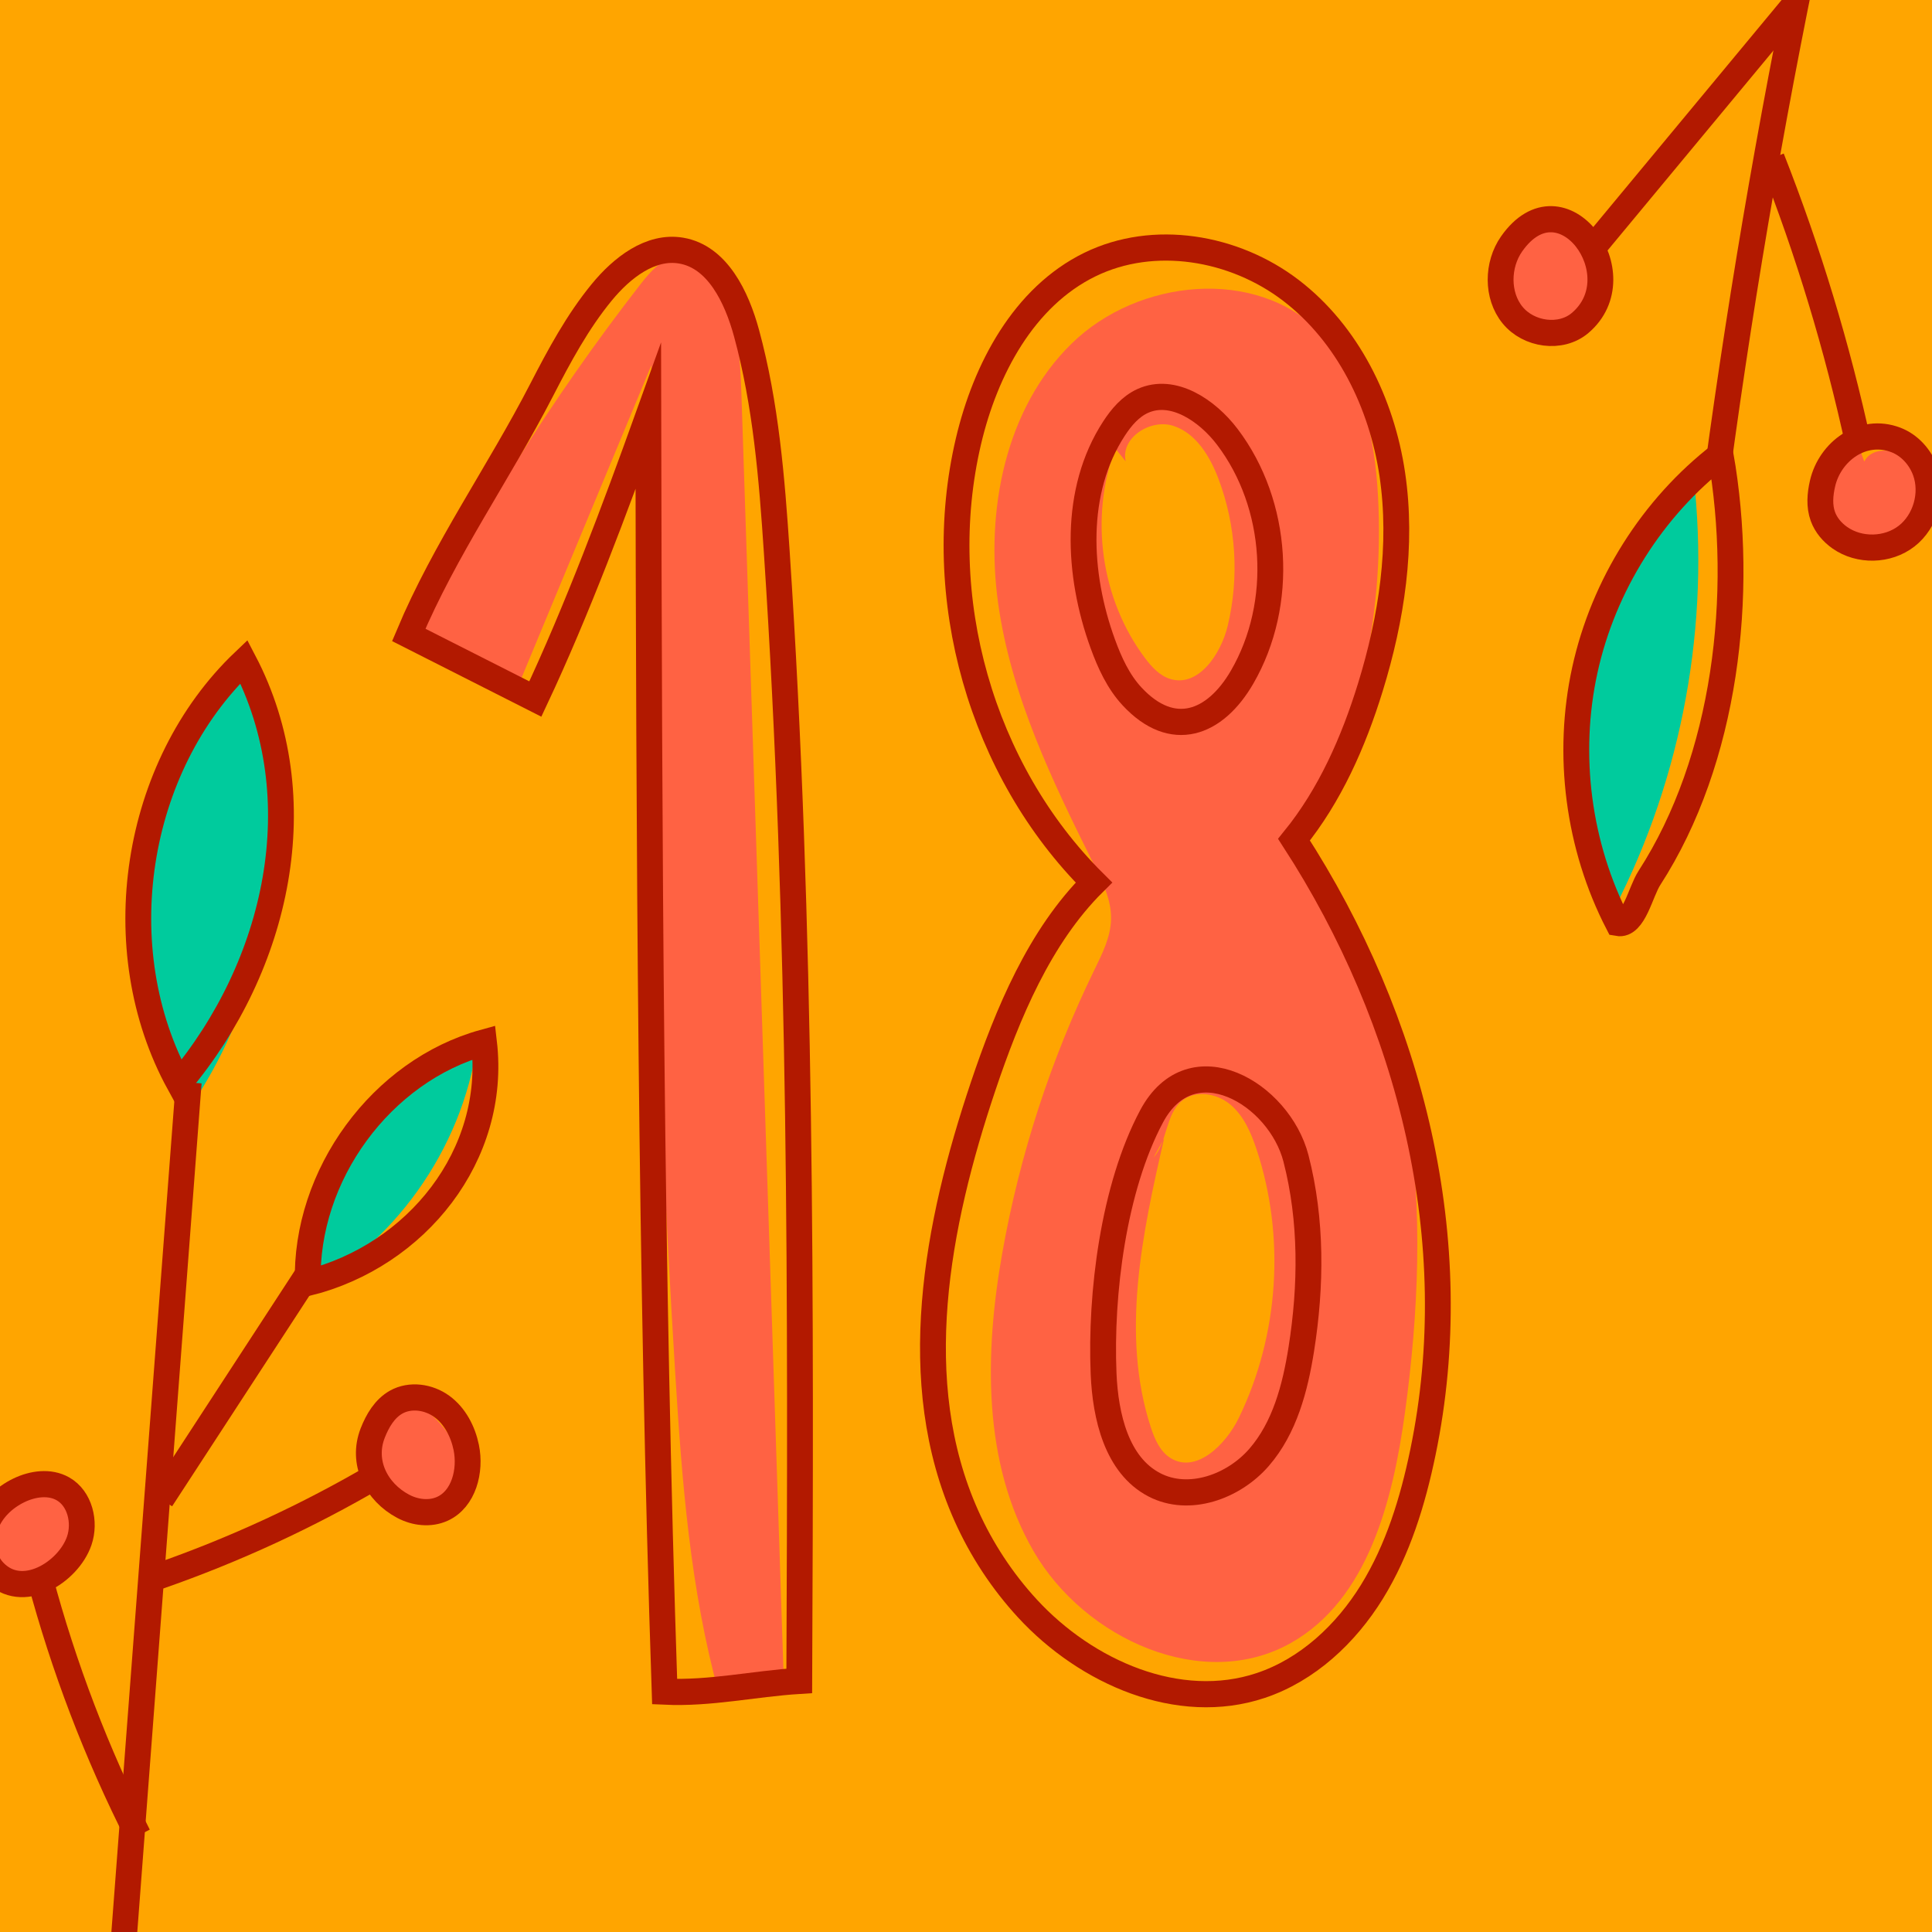
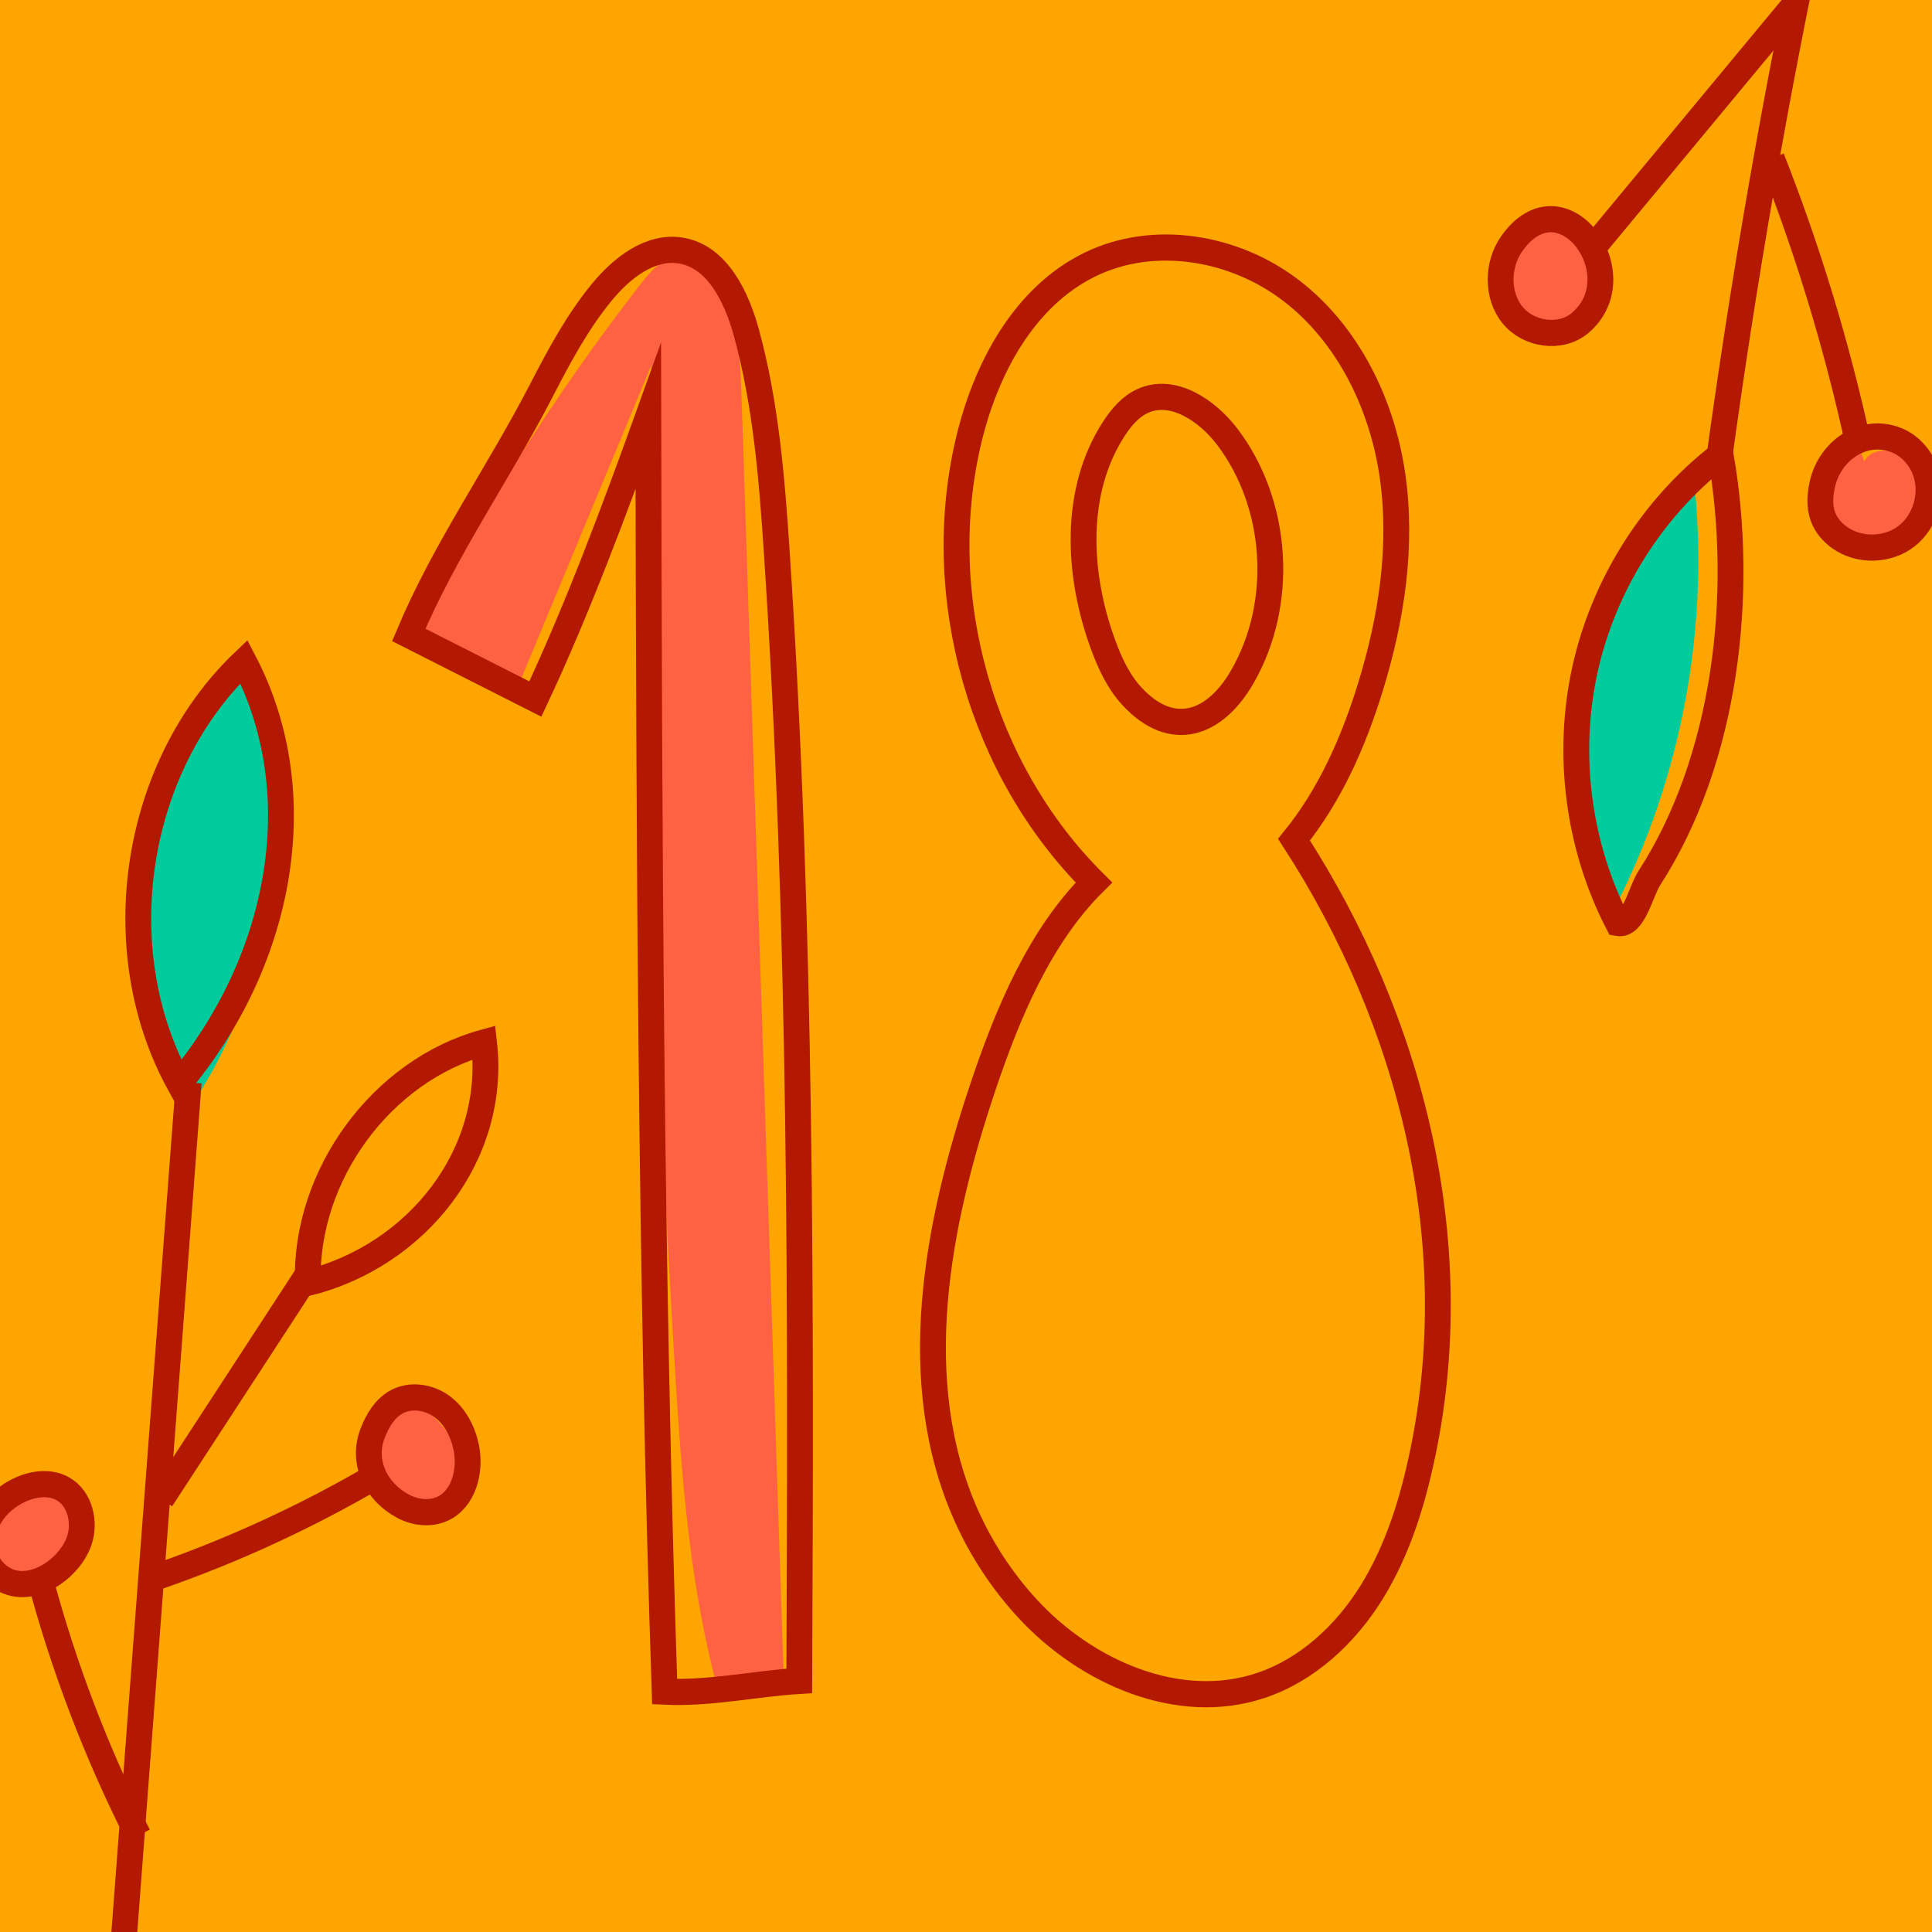
<svg xmlns="http://www.w3.org/2000/svg" xmlns:ns1="https://boxy-svg.com" viewBox="27.022 32.999 81.462 81.462" width="81.462px" height="81.462px">
  <defs>
    <ns1:export>
      <ns1:file format="svg" />
    </ns1:export>
  </defs>
  <g transform="matrix(1.089, 0, 0, 1.103, -202.483, -304.07)" style="">
    <path style="fill:#FFA500;" d="M279.608,382.438h-62.36c-5.275,0-9.551-4.276-9.551-9.551v-62.36 c0-5.275,4.276-9.551,9.551-9.551h62.36c5.275,0,9.551,4.276,9.551,9.551v62.36C289.159,378.162,284.883,382.438,279.608,382.438 z" />
    <g>
      <path style="fill:#00CB9D;" d="M217.807,347.332c-1.114-2.783-1.807-5.785-1.577-8.773c0.231-2.989,1.455-5.967,3.697-7.955 c2.329,5.575,1.626,12.314-1.804,17.288" />
    </g>
    <g>
-       <path style="fill:#00CB9D;" d="M222.729,354.676c0.143-3.955,2.804-7.707,6.49-9.149c-0.592,4.027-3.246,7.695-6.886,9.517" />
-     </g>
+       </g>
    <g>
      <path style="fill:#00CB9D;" d="M276.083,324.118c-3.944,4.438-5.175,11.112-3.072,16.664c2.721-4.989,3.909-10.801,3.365-16.458 " />
    </g>
    <g>
      <path style="fill:#FF6243;" d="M226.862,330.018c1.282,0.68,2.565,1.36,3.847,2.04c1.753-4.168,3.507-8.337,5.26-12.505 c-0.19,12.822,0.116,25.651,0.918,38.45c0.26,4.156,0.579,8.342,1.703,12.351c0.838-0.094,1.676-0.187,2.513-0.281 c-0.548-16.444-1.097-32.888-1.645-49.332c-0.054-1.622-0.147-3.358-1.125-4.653c-0.263-0.348-0.614-0.667-1.046-0.725 c-0.704-0.093-1.284,0.516-1.723,1.074c-3.496,4.438-6.537,9.234-9.06,14.289" />
    </g>
    <g>
-       <path style="fill:#FF6243;" d="M260.969,338.17c2.287-4.12,3.387-8.89,3.135-13.595c-0.121-2.253-0.617-4.634-2.2-6.243 c-2.509-2.549-7.089-2.09-9.663,0.394c-2.574,2.484-3.347,6.393-2.845,9.934c0.502,3.541,2.108,6.818,3.721,10.01 c0.328,0.65,0.666,1.333,0.65,2.061c-0.015,0.685-0.341,1.32-0.645,1.935c-1.686,3.415-2.89,7.067-3.565,10.816 c-0.692,3.845-0.769,8.039,1.209,11.408s6.573,5.413,9.98,3.5c2.969-1.667,3.932-5.429,4.401-8.802 c1.045-7.509,0.73-16.044-4.585-21.45" />
-     </g>
+       </g>
    <g>
      <path style="fill:#FFA500;" d="M253.933,322.738c-1.008,2.63-0.559,5.767,1.146,8.008c0.26,0.341,0.568,0.677,0.979,0.802 c1.082,0.328,1.96-0.937,2.227-2.036c0.449-1.85,0.323-3.835-0.358-5.612c-0.331-0.864-0.871-1.749-1.752-2.029 c-0.882-0.28-2.05,0.458-1.841,1.36" />
    </g>
    <g>
      <path style="fill:#FFA500;" d="M255.822,349.108c-0.847,3.636-1.686,7.494-0.518,11.04c0.151,0.46,0.361,0.94,0.777,1.189 c0.988,0.592,2.129-0.516,2.637-1.55c1.548-3.149,1.802-6.911,0.689-10.239c-0.217-0.648-0.502-1.306-1.031-1.739 c-0.529-0.432-1.363-0.559-1.884-0.118c-0.621,0.525-0.54,1.548-1.081,2.154" />
    </g>
    <g>
      <path style="fill:#FF6243;" d="M212.198,365.707c1.201-0.046,1.958-1.667,1.298-2.671c-0.66-1.004-2.329-1.036-3.107-0.12 c-0.539,0.634-0.642,1.603-0.249,2.336s1.257,1.184,2.083,1.087" />
    </g>
    <g>
      <path style="fill:#FF6243;" d="M225.784,362.987c0.201,0.742,1.174,1.096,1.872,0.775c0.698-0.321,1.072-1.149,1.009-1.915 c-0.062-0.766-0.493-1.462-1.037-2.005c-0.253-0.253-0.543-0.484-0.886-0.586c-0.826-0.245-1.744,0.403-1.954,1.238 s0.176,1.741,0.808,2.327" />
    </g>
    <g>
      <path style="fill:#FF6243;" d="M272.057,314.674c-0.489-0.915-1.955-0.915-2.655-0.15c-0.7,0.766-0.713,1.973-0.313,2.93 c0.217,0.52,0.574,1.02,1.099,1.223c0.889,0.343,1.922-0.349,2.237-1.248c0.315-0.899,0.084-1.899-0.279-2.781" />
    </g>
    <g>
      <path style="fill:#FF6243;" d="M282.781,322.835c-1.072,0.374-1.588,1.835-0.988,2.799c0.6,0.964,2.138,1.148,2.948,0.352 c0.81-0.796,0.652-2.337-0.302-2.953c-0.482-0.311-1.257-0.311-1.508,0.205" />
    </g>
    <g>
      <g>
        <path style="fill:none;stroke:#B21900;stroke-miterlimit:10;" d="M260.851,337.69c1.391-1.692,2.303-3.733,2.956-5.824 c0.821-2.627,1.258-5.421,0.849-8.143c-0.409-2.722-1.729-5.371-3.925-7.03c-2.196-1.659-5.309-2.183-7.787-0.985 c-2.552,1.234-4.041,3.994-4.698,6.752c-1.418,5.951,0.492,12.584,4.858,16.87c-2.101,2.057-3.341,5.004-4.289,7.787 c-1.809,5.311-2.967,11.301-0.653,16.412c0.59,1.303,1.394,2.509,2.37,3.555c2.282,2.445,5.854,3.988,9.029,2.941 c1.81-0.597,3.297-1.967,4.307-3.583s1.583-3.468,1.974-5.333C267.54,353.028,265.38,344.595,260.851,337.69z" />
        <path style="fill:none;stroke:#B21900;stroke-miterlimit:10;" d="M258.843,331.475c1.646-2.807,1.408-6.602-0.574-9.182 c-0.78-1.015-2.109-1.897-3.277-1.372c-0.473,0.212-0.827,0.624-1.112,1.057c-1.568,2.378-1.42,5.55-0.434,8.223 c0.268,0.727,0.602,1.448,1.133,2.013C256.147,333.882,257.794,333.264,258.843,331.475z" />
-         <path style="fill:none;stroke:#B21900;stroke-miterlimit:10;" d="M253.478,358.103c0.069,1.637,0.507,3.502,1.965,4.25 c1.338,0.687,3.061,0.081,4.054-1.048s1.398-2.654,1.636-4.138c0.388-2.419,0.412-4.923-0.207-7.293 c-0.648-2.482-4.044-4.469-5.591-1.604C253.856,351.009,253.349,355.065,253.478,358.103z" />
      </g>
      <path style="fill:none;stroke:#B21900;stroke-miterlimit:10;" d="M226.575,329.864c1.634,0.817,3.267,1.634,4.901,2.451 c1.62-3.402,3.084-7.277,4.374-10.817c0.033,16.11,0.086,32.662,0.632,48.762c1.772,0.081,3.442-0.301,5.213-0.412 c0.065-14.411,0.094-28.773-0.871-43.152c-0.189-2.815-0.421-5.648-1.171-8.368c-0.38-1.376-1.123-2.92-2.531-3.155 c-1.192-0.2-2.299,0.661-3.072,1.59c-0.941,1.131-1.649,2.433-2.33,3.737C230.072,323.658,227.969,326.587,226.575,329.864z" />
      <path style="fill:none;stroke:#B21900;stroke-miterlimit:10;" d="M215.369,381.968c0.895-11.667,1.79-23.333,2.686-34.999" />
      <path style="fill:none;stroke:#B21900;stroke-miterlimit:10;" d="M217.683,347.001c-2.844-5.118-1.756-12.106,2.509-16.116 C222.957,336.101,221.512,342.508,217.683,347.001z" />
      <path style="fill:none;stroke:#B21900;stroke-miterlimit:10;" d="M216.995,362.9c1.879-2.846,3.758-5.692,5.637-8.538" />
      <path style="fill:none;stroke:#B21900;stroke-miterlimit:10;" d="M216.102,375.762c-1.609-3.133-2.887-6.436-3.807-9.836" />
      <path style="fill:none;stroke:#B21900;stroke-miterlimit:10;" d="M222.666,354.634c-0.118-4.113,2.852-8.114,6.823-9.191 C229.998,349.752,226.878,353.593,222.666,354.634z" />
      <path style="fill:none;stroke:#B21900;stroke-miterlimit:10;" d="M216.896,365.848c2.934-1.009,5.769-2.303,8.453-3.859" />
      <path style="fill:none;stroke:#B21900;stroke-miterlimit:10;" d="M213.817,364.492c0.247-0.714,0.025-1.62-0.635-1.987 c-0.514-0.286-1.165-0.195-1.696,0.057c-0.572,0.271-1.069,0.736-1.288,1.33c-0.219,0.594-0.124,1.316,0.312,1.775 C211.6,366.816,213.399,365.699,213.817,364.492z" />
      <path style="fill:none;stroke:#B21900;stroke-miterlimit:10;" d="M226.357,363.173c0.466,0.244,1.042,0.313,1.521,0.097 c0.828-0.373,1.107-1.454,0.923-2.343c-0.127-0.612-0.438-1.204-0.945-1.57c-0.507-0.366-1.222-0.468-1.769-0.165 c-0.444,0.246-0.722,0.712-0.909,1.185C224.737,361.496,225.321,362.631,226.357,363.173z" />
      <path style="fill:none;stroke:#B21900;stroke-miterlimit:10;" d="M281.099,301.813c-1.568,7.231-2.857,14.522-3.861,21.852" />
      <path style="fill:none;stroke:#B21900;stroke-miterlimit:10;" d="M277.368,322.98c-2.639,2.014-4.536,4.981-5.256,8.222 c-0.72,3.241-0.259,6.732,1.279,9.675c0.621,0.111,0.872-1.192,1.218-1.719C277.57,334.637,278.311,328.302,277.368,322.98z" />
      <path style="fill:none;stroke:#B21900;stroke-miterlimit:10;" d="M280.162,305.856c-2.577,3.067-5.154,6.134-7.731,9.2" />
      <path style="fill:none;stroke:#B21900;stroke-miterlimit:10;" d="M279.347,311.647c1.415,3.55,2.54,7.216,3.36,10.948" />
      <path style="fill:none;stroke:#B21900;stroke-miterlimit:10;" d="M269.276,314.917c-0.564,0.795-0.584,1.97,0.037,2.721 c0.621,0.752,1.866,0.928,2.614,0.302C274.122,316.103,271.224,312.171,269.276,314.917z" />
      <path style="fill:none;stroke:#B21900;stroke-miterlimit:10;" d="M281.315,324.074c-0.098,0.417-0.135,0.864,0.014,1.265 c0.122,0.33,0.364,0.607,0.653,0.808c0.758,0.528,1.857,0.502,2.589-0.061c0.732-0.563,1.039-1.619,0.723-2.487 c-0.195-0.534-0.614-0.992-1.147-1.191C282.862,321.927,281.603,322.847,281.315,324.074z" />
    </g>
  </g>
</svg>